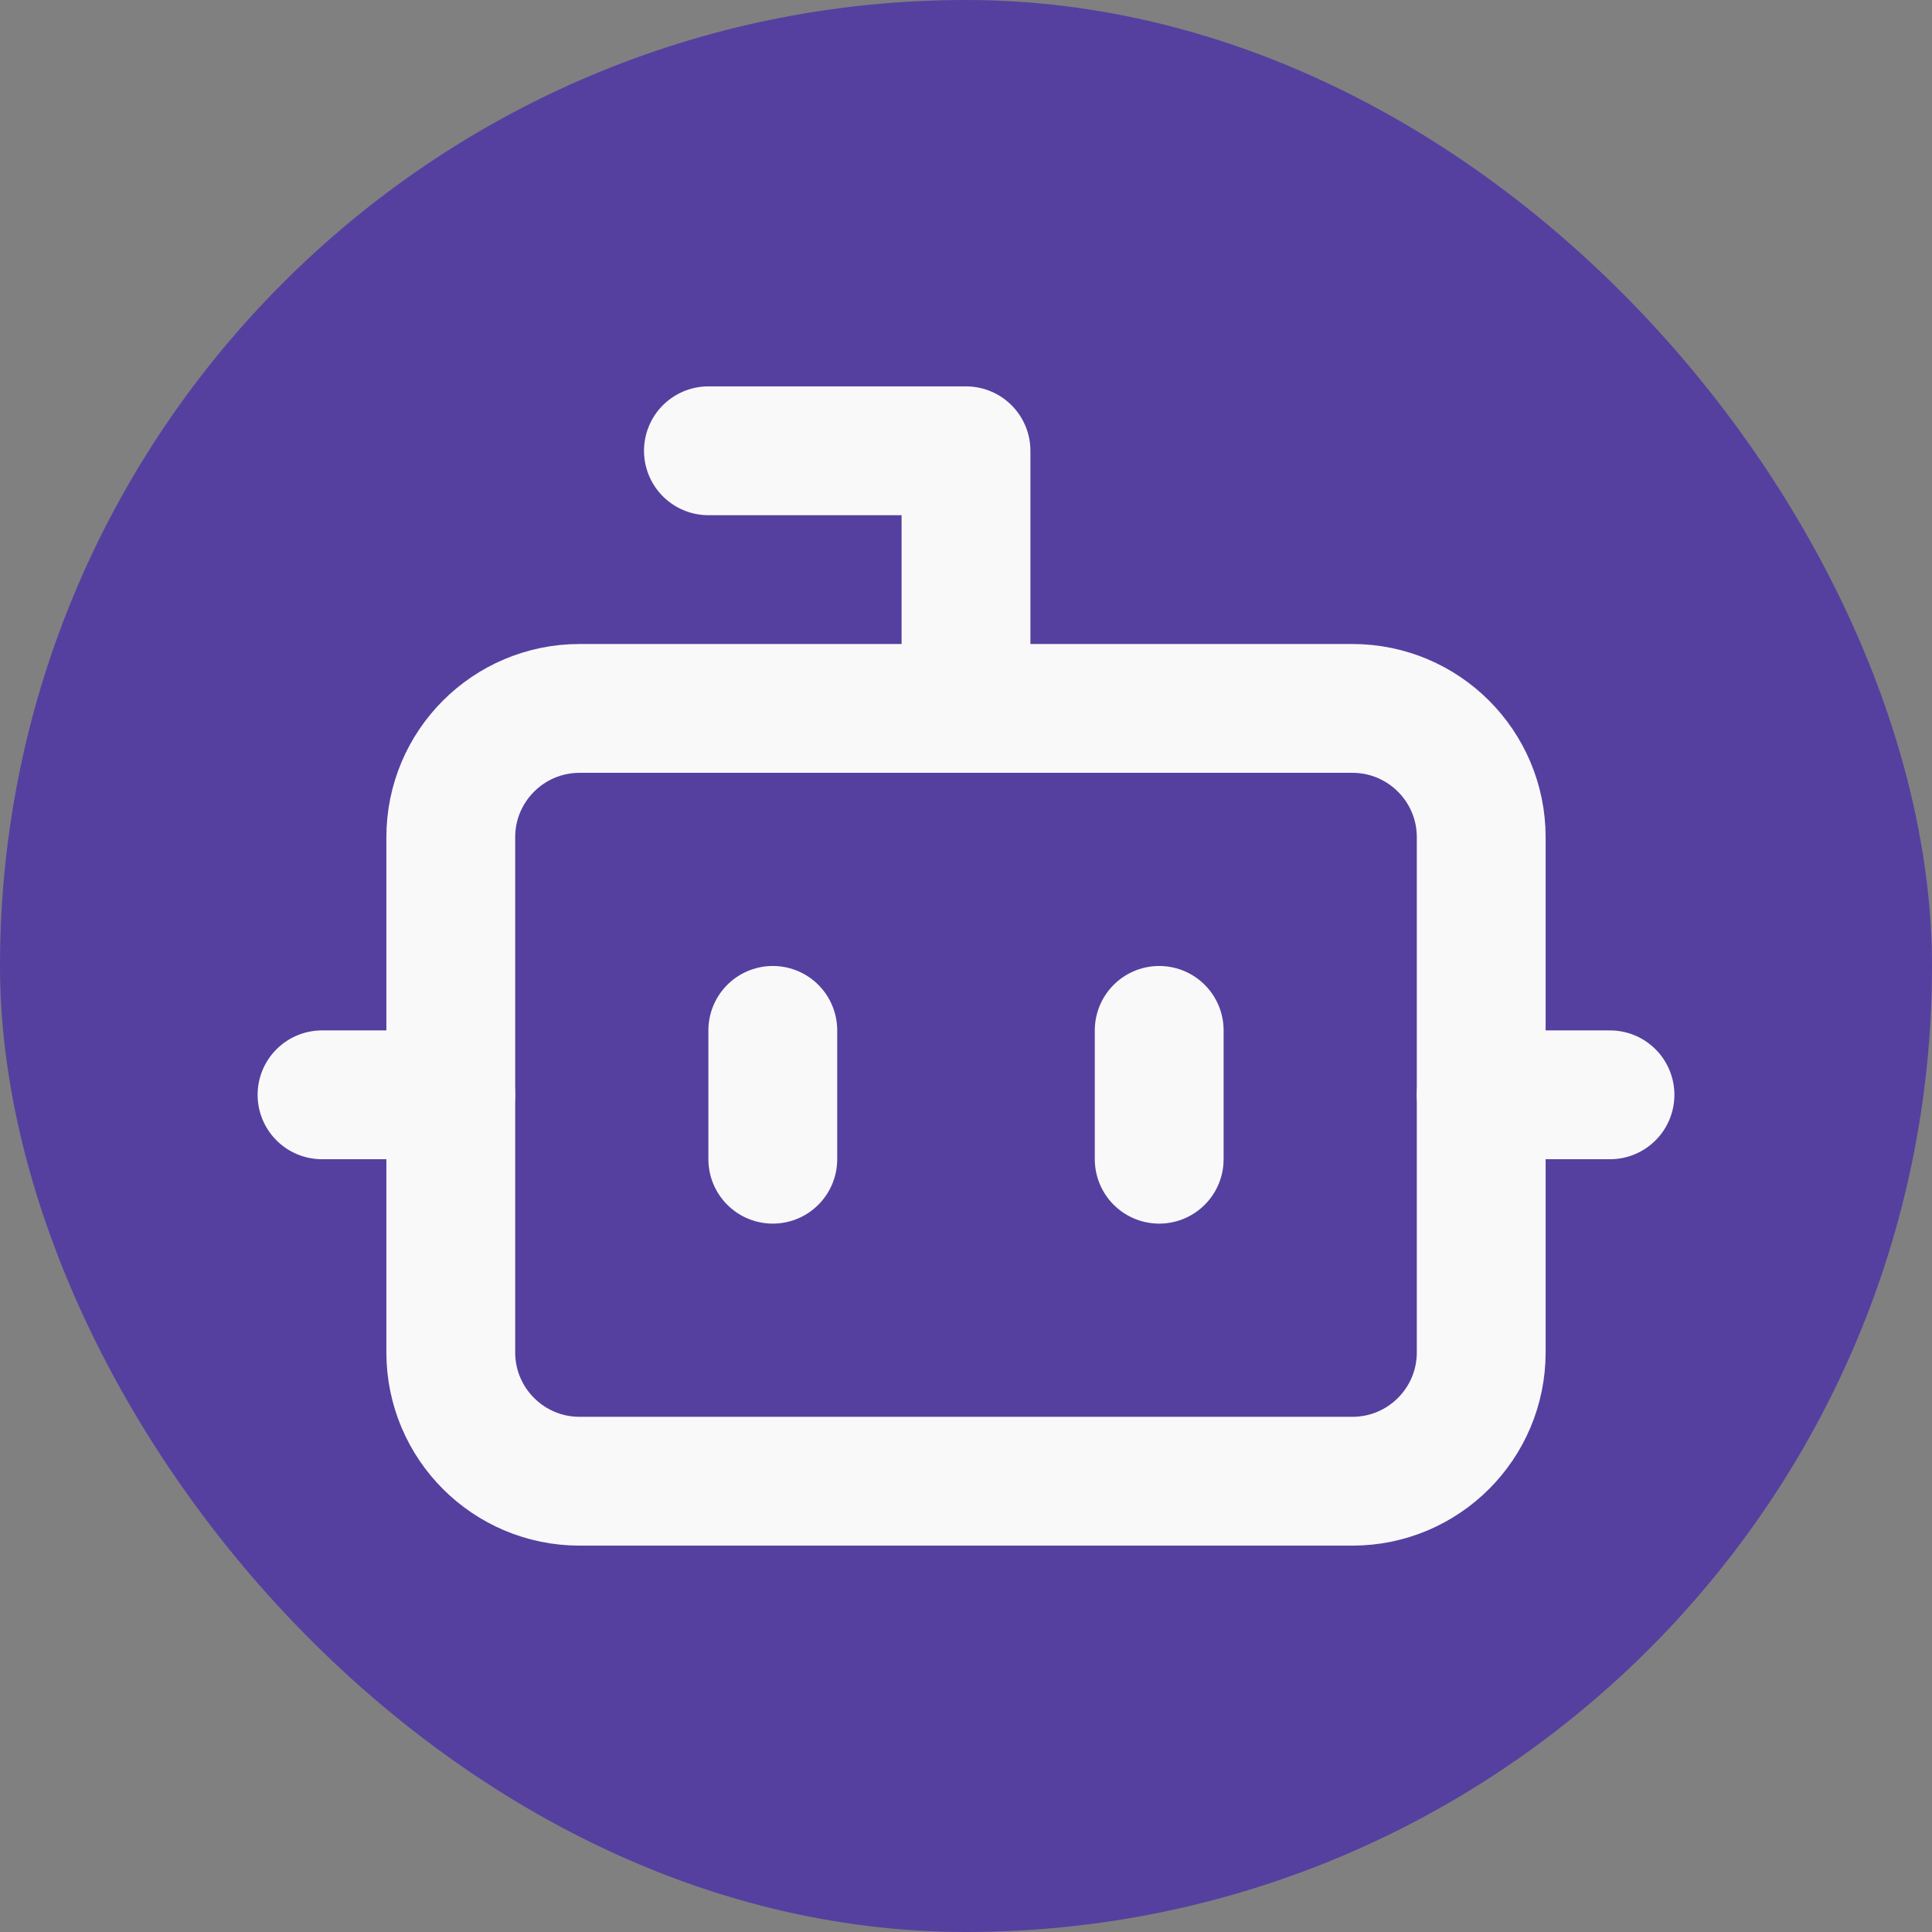
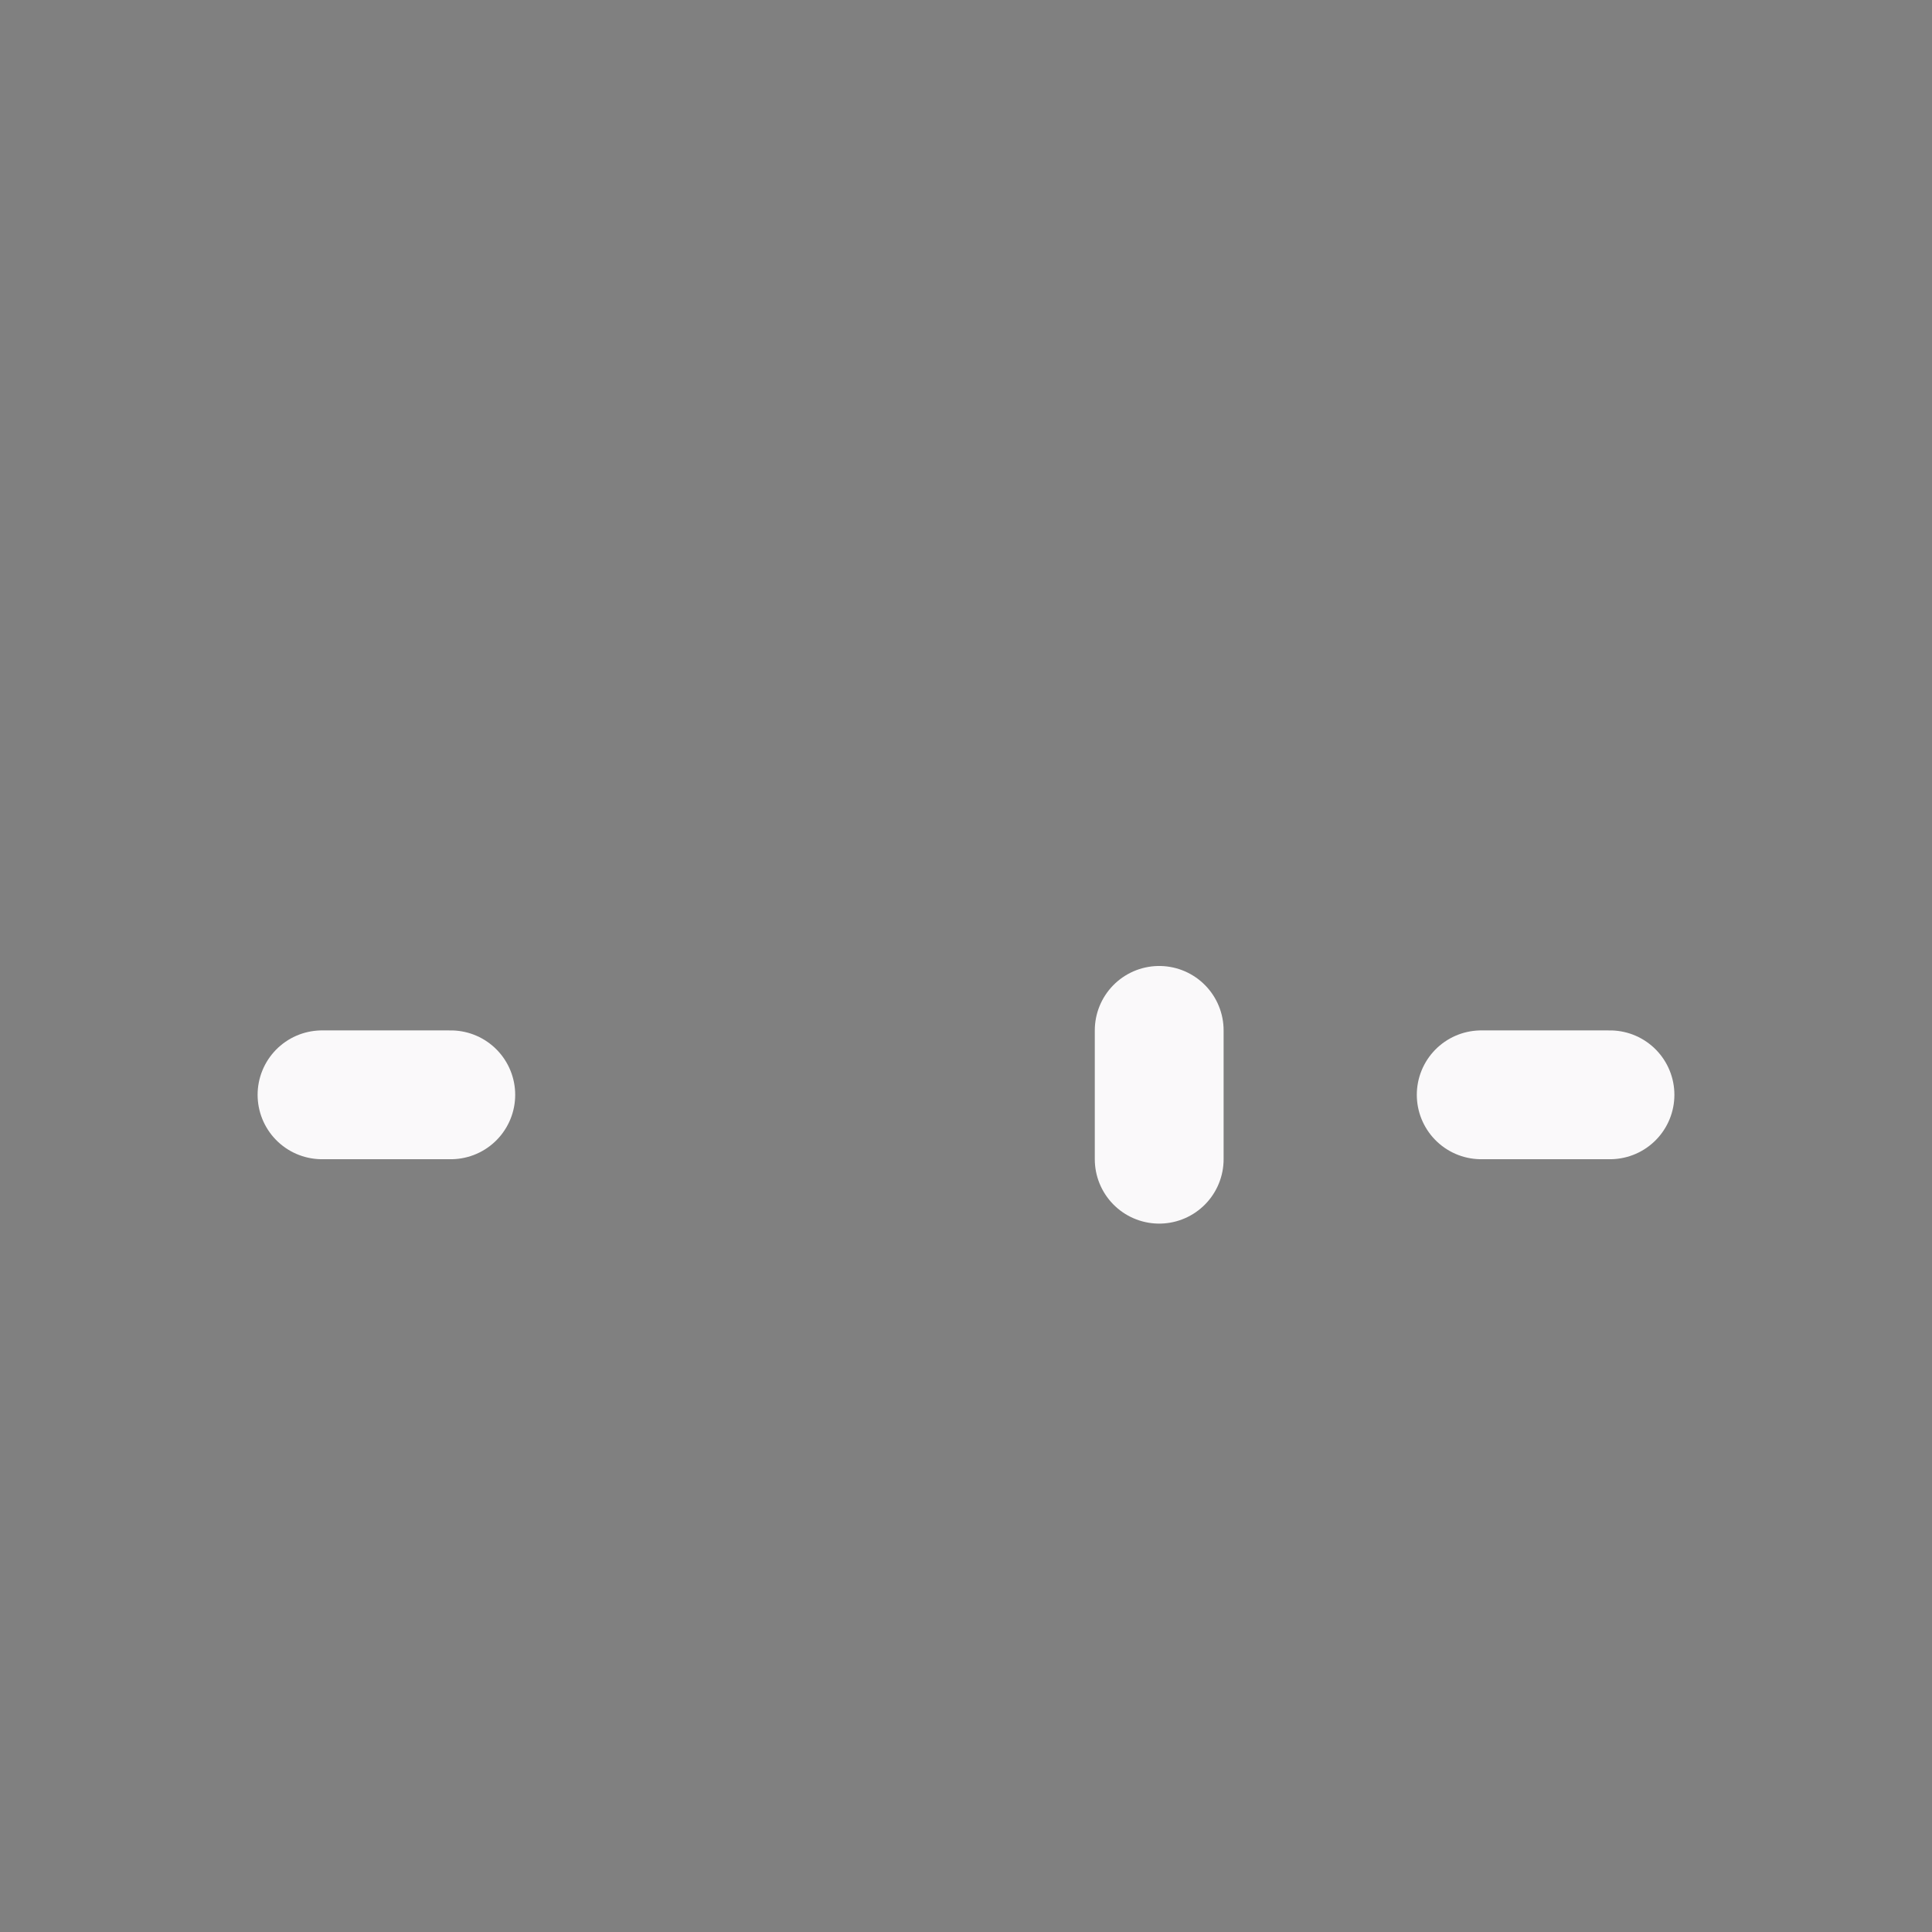
<svg xmlns="http://www.w3.org/2000/svg" width="40" height="40" viewBox="0 0 40 40" fill="none">
  <rect x="0" y="0" width="40" height="40" fill="#808080" stroke="none" />
-   <rect width="40" height="40" rx="20" fill="#5540A0" />
-   <path d="M20 14.667V9.333H14.667" stroke="#FAF9FA" stroke-width="2.667" stroke-linecap="round" stroke-linejoin="round" />
-   <path d="M28 14.667H12C10.527 14.667 9.333 15.861 9.333 17.333V28C9.333 29.473 10.527 30.667 12 30.667H28C29.473 30.667 30.667 29.473 30.667 28V17.333C30.667 15.861 29.473 14.667 28 14.667Z" stroke="#FAF9FA" stroke-width="2.667" stroke-linecap="round" stroke-linejoin="round" />
  <path d="M6.667 22.667H9.333" stroke="#FAF9FA" stroke-width="2.667" stroke-linecap="round" stroke-linejoin="round" />
  <path d="M30.667 22.667H33.333" stroke="#FAF9FA" stroke-width="2.667" stroke-linecap="round" stroke-linejoin="round" />
  <path d="M24 21.333V24" stroke="#FAF9FA" stroke-width="2.667" stroke-linecap="round" stroke-linejoin="round" />
-   <path d="M16 21.333V24" stroke="#FAF9FA" stroke-width="2.667" stroke-linecap="round" stroke-linejoin="round" />
</svg>